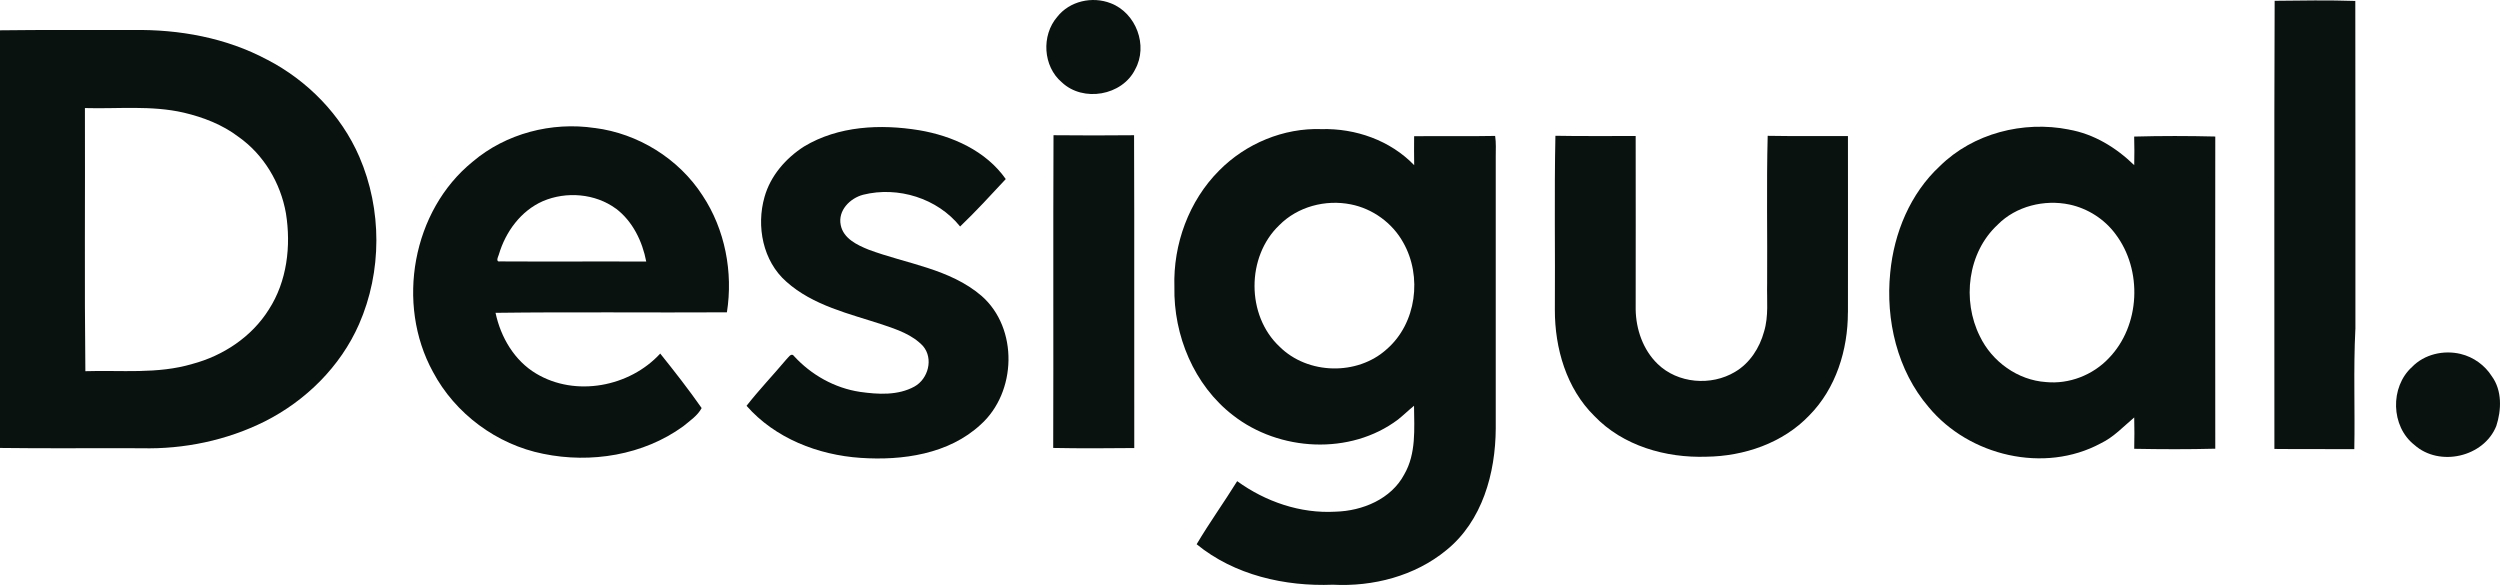
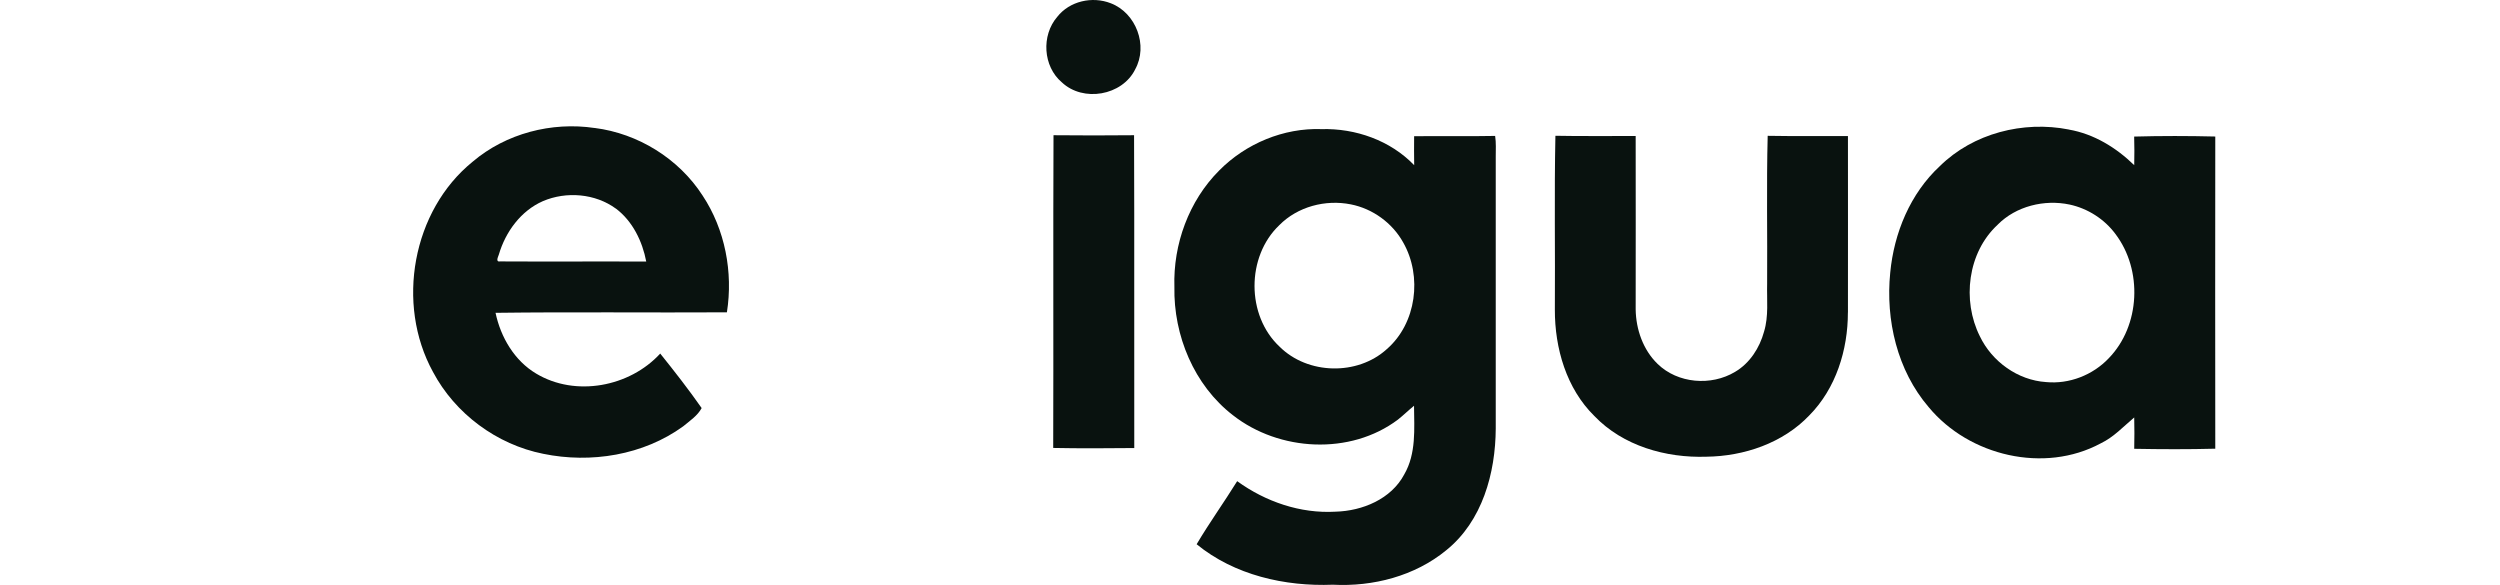
<svg xmlns="http://www.w3.org/2000/svg" id="a" viewBox="0 0 499 116.77">
  <defs>
    <style>.b{fill:#09120f;}</style>
  </defs>
-   <path class="b" d="M470.13,65.74c-.4,7.96-.06,15.94-.21,23.91-5.32-.04-10.64,.02-15.95-.04,.02-29.82-.07-59.64,.05-89.45,5.36-.06,10.73-.15,16.1,.03,.05,21.85,0,43.7,.02,65.54Z" />
  <path class="b" d="M226.58,13.85c-2.6,5.25-10.39,6.6-14.64,2.58-3.77-3.18-4.11-9.37-.92-13.06,2.47-3.16,7-4.17,10.69-2.72,5.05,1.92,7.51,8.46,4.86,13.21Z" />
-   <path class="b" d="M53.35,11.92c8.04,4.17,14.75,11.01,18.37,19.37,4.55,10.52,4.55,22.93-.06,33.43-3.71,8.44-10.62,15.27-18.82,19.4-7.57,3.78-16.12,5.56-24.58,5.35-9.42-.05-18.85,.07-28.27-.06V6.05c8.85-.12,17.71-.02,26.56-.06,9.22-.15,18.61,1.55,26.79,5.93M16.95,21.57c.06,17.5-.11,35.01,.09,52.52,7.12-.23,14.42,.62,21.36-1.45,6.16-1.64,11.85-5.41,15.26-10.86,3.64-5.63,4.46-12.7,3.41-19.22-1.06-6.04-4.43-11.7-9.47-15.25-3.2-2.43-7.01-3.9-10.9-4.82-6.48-1.5-13.16-.73-19.75-.92Z" />
  <path class="b" d="M118.69,25.54c8.68,1.1,16.79,6.12,21.54,13.48,4.5,6.79,6.12,15.32,4.86,23.32-15.39,.09-30.79-.1-46.18,.1,1.03,4.87,3.76,9.54,8.11,12.13,7.85,4.71,18.66,2.66,24.76-4,2.85,3.55,5.67,7.16,8.27,10.88-.81,1.52-2.37,2.55-3.68,3.64-7.95,5.77-18.43,7.45-27.94,5.49-9.28-1.85-17.59-8-22.02-16.37-7.43-13.54-4.13-32.16,7.94-41.94,6.64-5.64,15.77-8,24.34-6.72m4.24,16.09c-4.13-3.02-9.89-3.49-14.57-1.49-4.4,1.93-7.46,6.13-8.79,10.66-.14,.46-.74,1.54,.29,1.37,9.71,.06,19.42-.02,29.13,.03-.77-4.04-2.71-8.05-6.06-10.58h0Z" />
  <path class="b" d="M412.93,25.86c5.01,.87,9.46,3.6,13.06,7.11,.05-1.9,.04-3.81-.01-5.71,5.39-.15,10.81-.14,16.19-.01-.03,20.77-.02,41.54,0,62.31-5.39,.14-10.79,.12-16.18,.02,.04-2.08,.06-4.17,0-6.26-2.15,1.81-4.1,3.94-6.68,5.17-11.26,6.08-26.28,2.52-34.34-7.22-6.28-7.32-8.63-17.38-7.68-26.85,.75-7.92,4-15.8,9.91-21.27,6.65-6.55,16.65-9.09,25.73-7.3m-14.19,19c-6,5.52-7.15,15.12-3.56,22.27,2.42,5.06,7.58,8.77,13.21,9.14,4.63,.45,9.35-1.4,12.53-4.77,6.31-6.51,6.77-17.61,1.32-24.79-2.2-2.97-5.52-5.09-9.14-5.87-5.04-1.07-10.69,.31-14.36,4.01Z" />
  <path class="b" d="M282.27,32.95c-.03-1.92-.03-3.84-.01-5.76,5.39-.07,10.78,.05,16.17-.06,.21,1.38,.12,2.77,.12,4.16,0,18.09,0,36.17,0,54.25-.05,8.91-2.68,18.49-9.88,24.29-6.26,5.15-14.62,7.3-22.63,6.88-9.57,.38-19.66-1.91-27.19-8.08,2.54-4.29,5.46-8.35,8.09-12.59,5.66,4.1,12.62,6.5,19.65,6.09,5.35-.15,11.09-2.51,13.7-7.44,2.41-4.16,1.99-9.09,1.95-13.7-1.1,.89-2.1,1.88-3.21,2.76-9.52,7.16-23.71,6.37-32.96-.89-7.74-5.98-11.85-15.92-11.66-25.59-.27-8.51,2.89-17.19,8.94-23.24,5.3-5.37,12.86-8.53,20.42-8.26,6.8-.18,13.74,2.25,18.5,7.2m-12.65,7.82c-5.06-1.01-10.61,.45-14.27,4.15-6.6,6.28-6.61,18.04,.06,24.26,5.61,5.58,15.53,5.82,21.39,.49,5.94-5.15,7.12-14.56,3.28-21.29-2.16-3.9-6.09-6.75-10.46-7.61h0Z" />
-   <path class="b" d="M183.45,25.99c6.63,1.12,13.34,4.11,17.3,9.75-2.98,3.21-5.95,6.44-9.11,9.47-4.52-5.64-12.4-8.08-19.36-6.34-2.62,.69-5.08,3.15-4.47,6.06,.53,2.67,3.26,3.97,5.54,4.89,7.59,2.85,16.21,3.78,22.57,9.24,7.37,6.45,7.02,19.23-.18,25.69-6.38,5.91-15.62,7.21-23.98,6.64-8.49-.58-17.05-3.9-22.75-10.39,2.49-3.18,5.29-6.11,7.89-9.2,.4-.36,1.02-1.5,1.58-.73,3.44,3.76,8.12,6.39,13.18,7.15,3.61,.51,7.56,.75,10.86-1.06,2.77-1.53,3.84-5.59,1.72-8.08-2.14-2.3-5.22-3.32-8.12-4.3-6.63-2.18-13.83-3.78-19.17-8.56-4.69-4.12-6.02-11.07-4.35-16.91,1.19-4.23,4.24-7.73,7.89-10.07,6.84-4.12,15.25-4.51,22.96-3.25h0Z" />
  <path class="b" d="M226.39,89.43c-5.39,.05-10.78,.09-16.17-.02,.07-20.8-.03-41.61,.06-62.42,5.36,.05,10.72,.06,16.08,0,.08,20.81,0,41.63,.04,62.44Z" />
  <path class="b" d="M368.84,62.38c0,7.45-2.38,15.15-7.7,20.53-5.28,5.54-13.03,8.16-20.55,8.25-8.08,.27-16.63-2.15-22.35-8.12-5.59-5.5-7.91-13.53-7.89-21.22,.08-11.57-.13-23.15,.11-34.72,5.34,.11,10.68,.02,16.02,.05,.02,11.54,.01,23.07,0,34.61,.06,3.98,1.47,8.06,4.37,10.87,4.02,3.93,10.7,4.46,15.46,1.6,2.94-1.72,4.91-4.79,5.79-8.02,.95-3.1,.54-6.37,.62-9.55,.07-9.85-.14-19.71,.11-29.55,5.34,.1,10.68,.01,16.02,.05,.02,11.73,0,23.47,0,35.21Z" />
-   <path class="b" d="M491.15,70.65c2.55,.61,4.83,2.25,6.23,4.47,2.06,2.83,1.92,6.73,.88,9.91-2.49,6.22-11.37,8.22-16.34,3.78-4.72-3.69-4.9-11.56-.48-15.56,2.47-2.55,6.31-3.42,9.72-2.6h0Z" />
</svg>